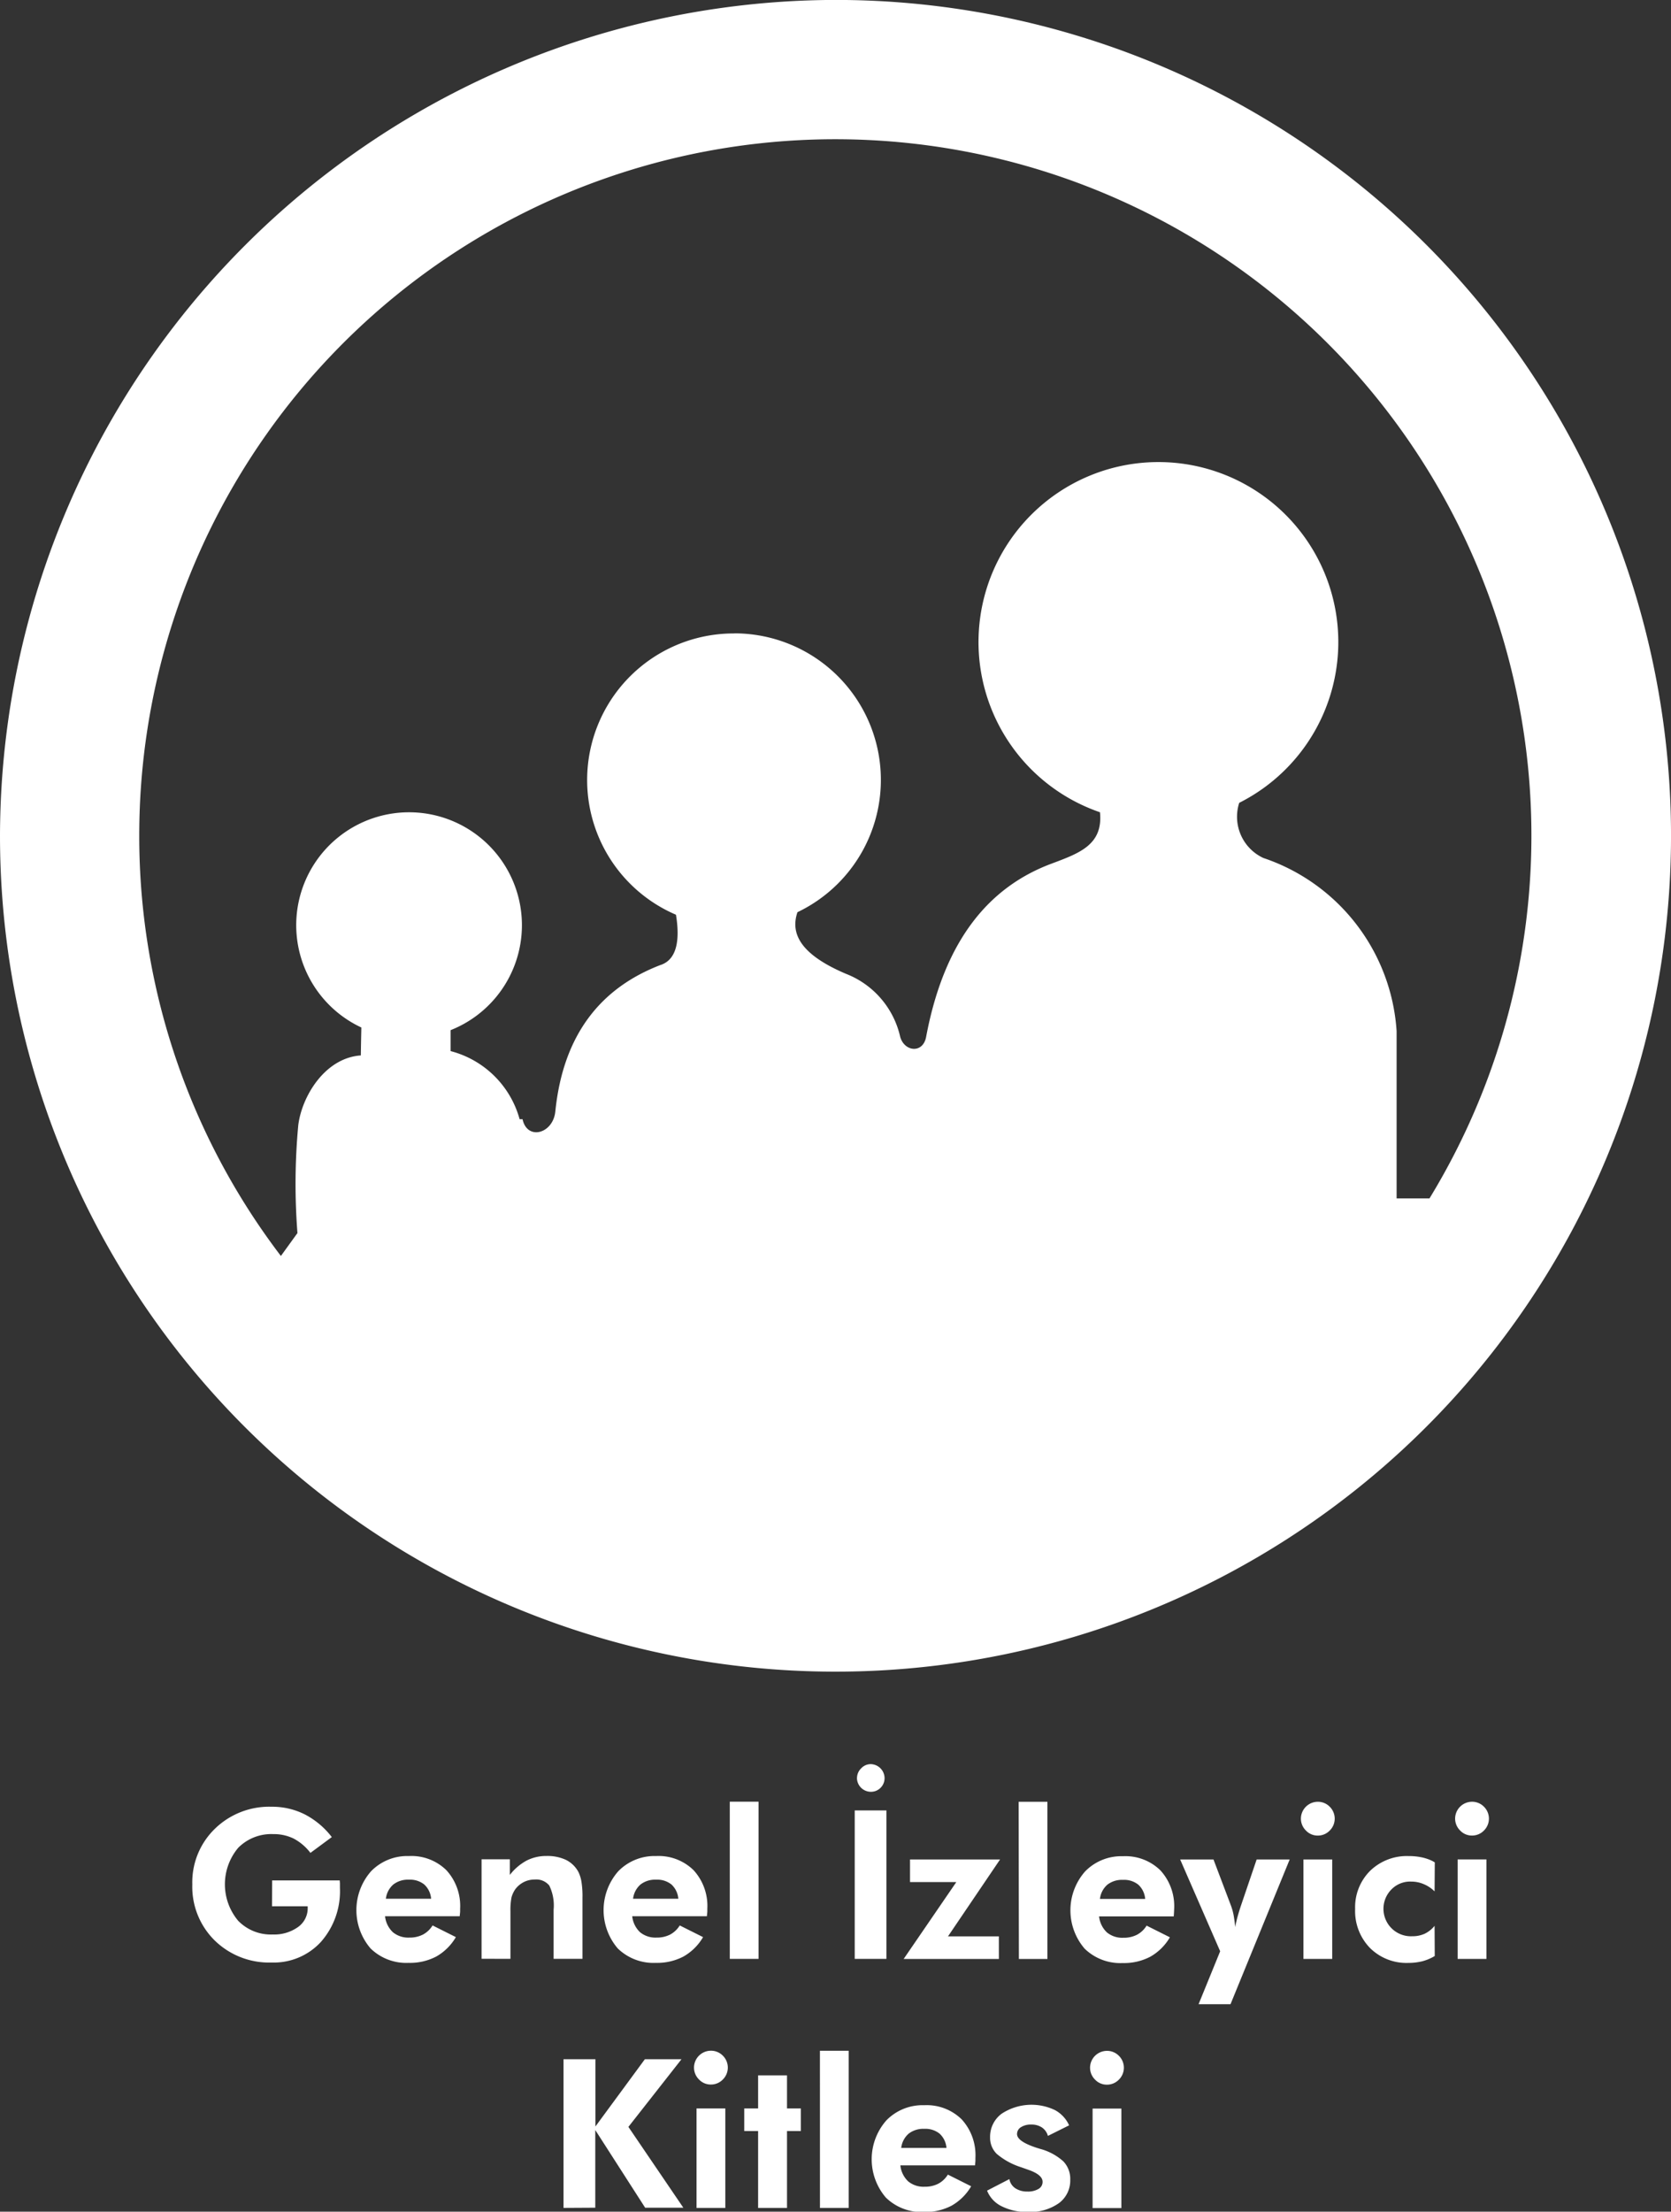
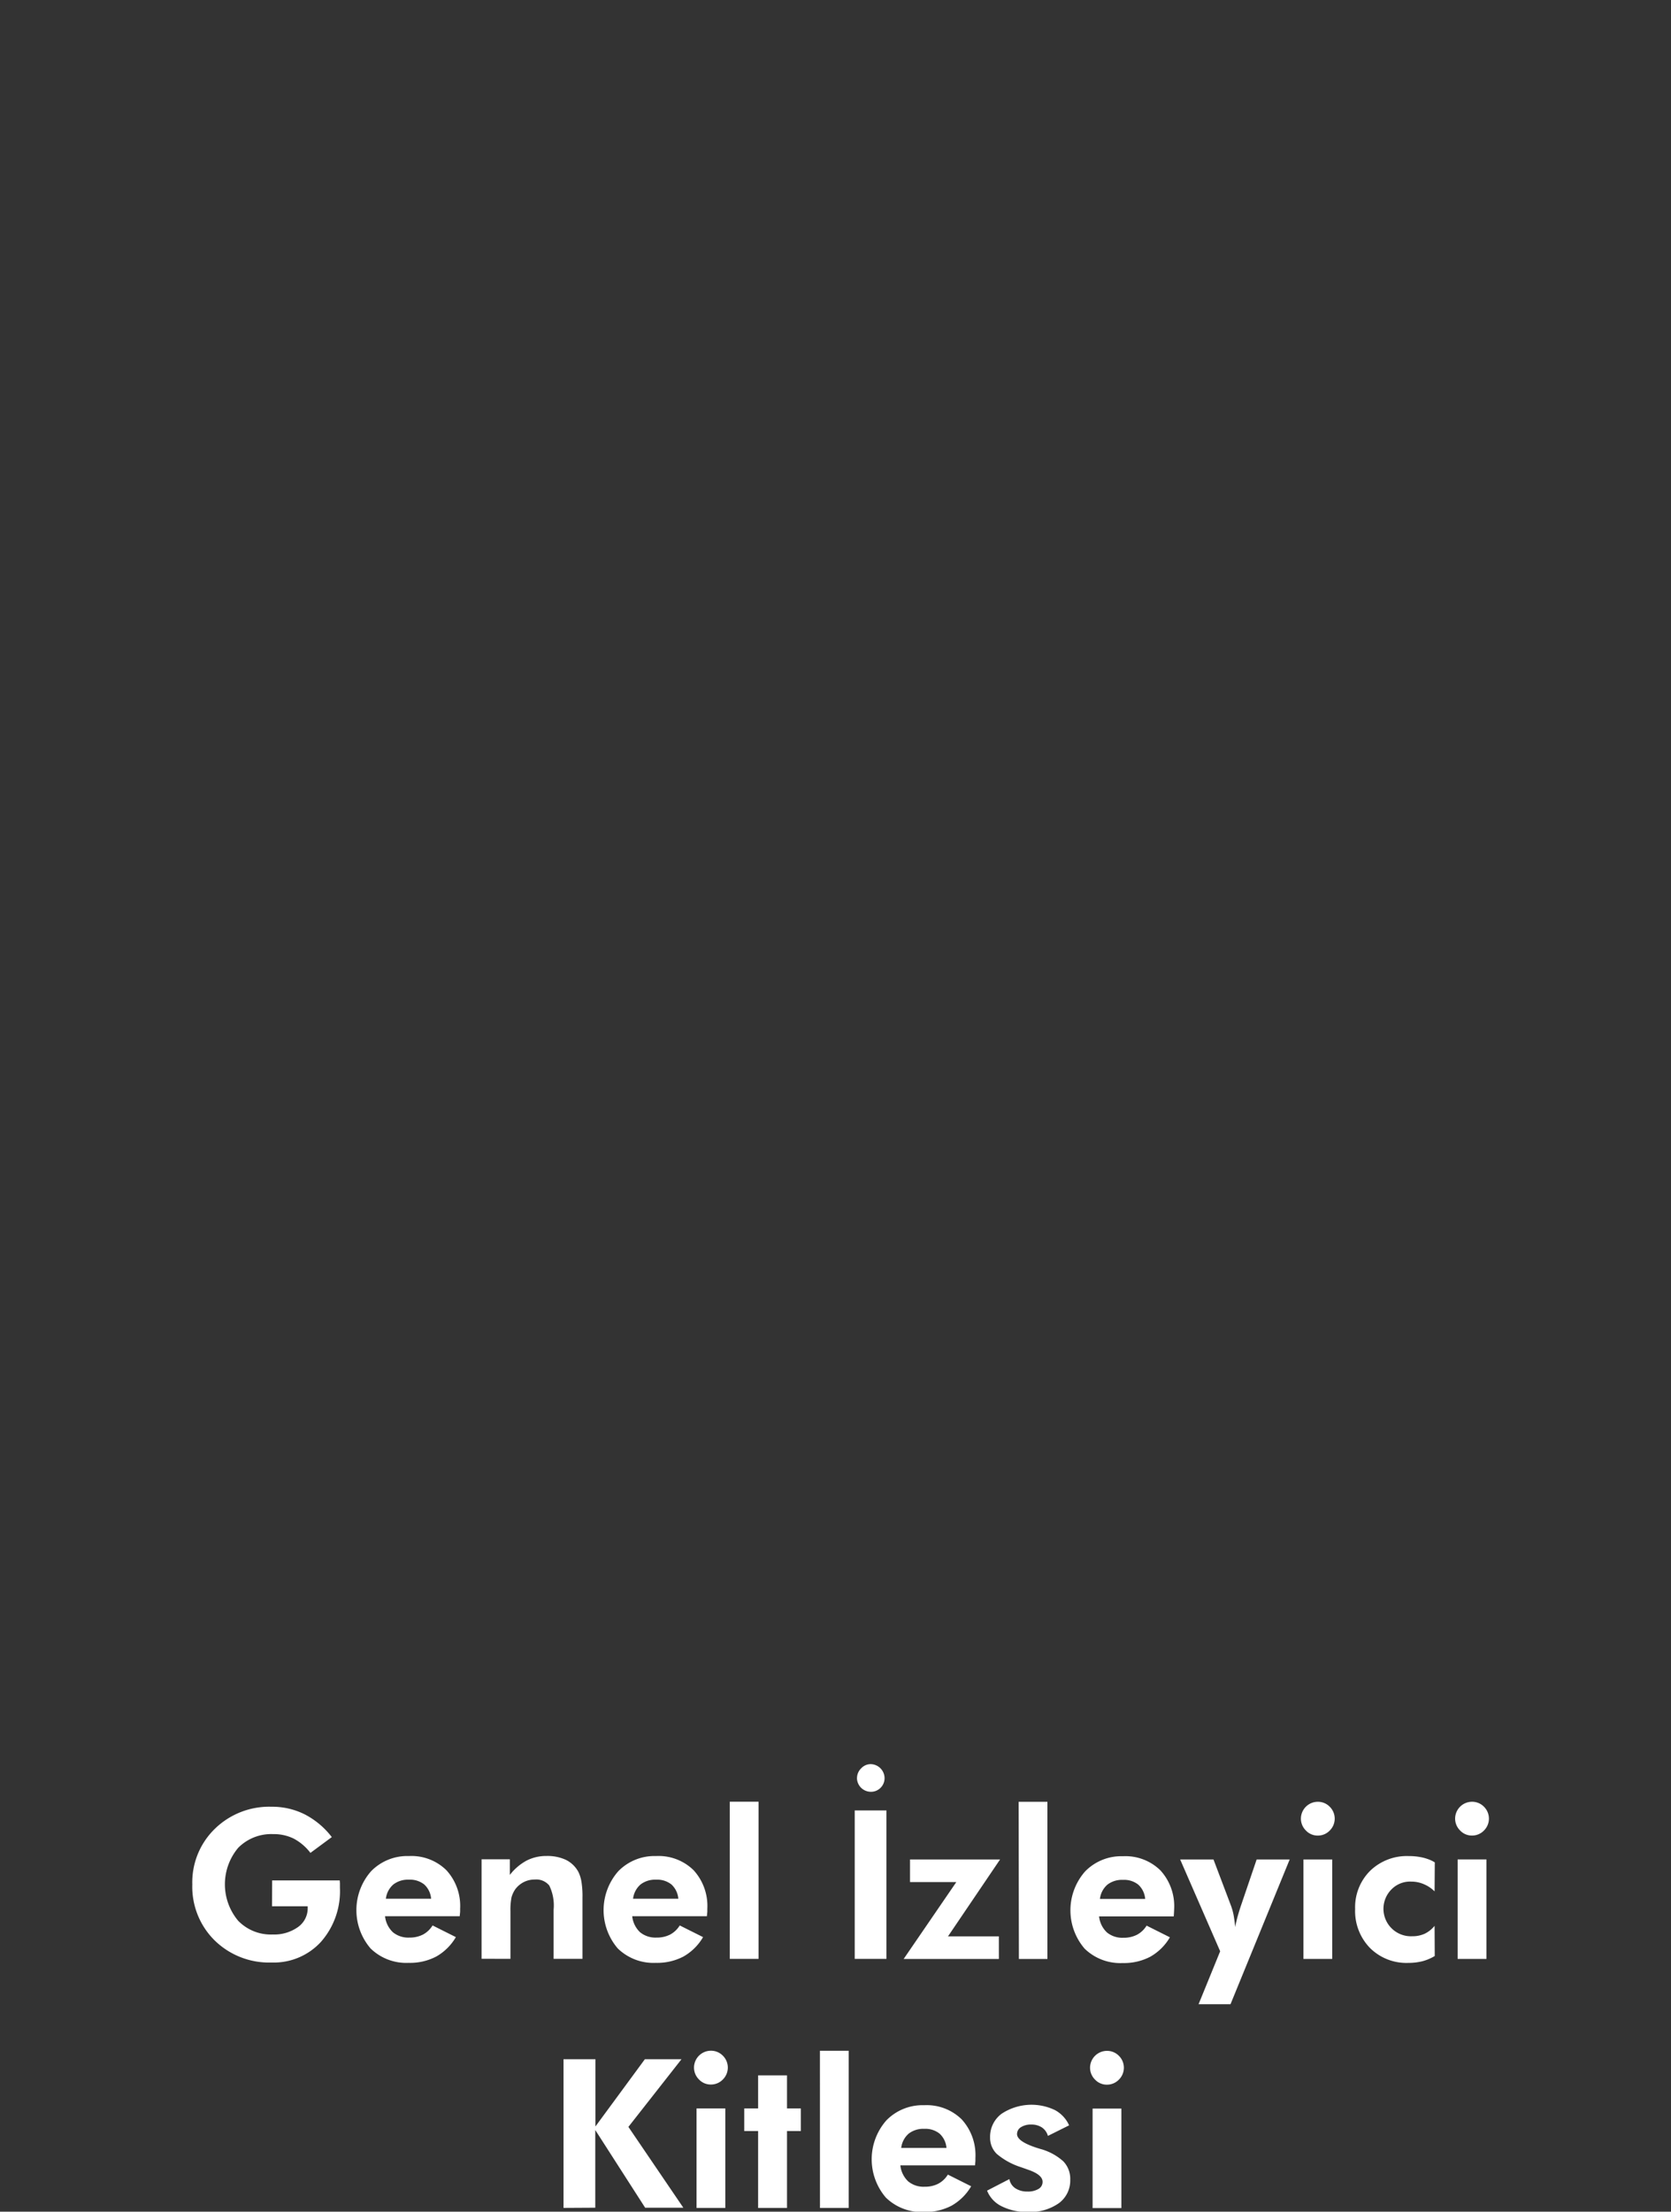
<svg xmlns="http://www.w3.org/2000/svg" width="72.999" height="96.578" viewBox="0 0 72.999 96.578">
  <rect x="0" y="0" width="72.999" height="96.578" fill="#333333" stroke="none" />
  <defs>
    <clipPath id="clip-path">
      <rect id="Rectangle_337" data-name="Rectangle 337" width="72.999" height="96.578" fill="none" />
    </clipPath>
  </defs>
  <g id="Group_113" data-name="Group 113" transform="translate(0 -0.003)">
    <g id="Group_112" data-name="Group 112" transform="translate(0 0.003)" clip-path="url(#clip-path)">
      <path id="Path_934" data-name="Path 934" d="M318.178,2888.392h2.952l.009.124,0,.2a3.346,3.346,0,0,1-.831,2.36,2.792,2.792,0,0,1-2.152.9,3.4,3.4,0,0,1-2.488-.963,3.293,3.293,0,0,1-.978-2.447,3.256,3.256,0,0,1,.985-2.429,3.4,3.4,0,0,1,2.48-.963,3.161,3.161,0,0,1,1.447.333,3.538,3.538,0,0,1,1.182.992l-.934.69a2.235,2.235,0,0,0-.736-.627,1.976,1.976,0,0,0-.89-.193,2.031,2.031,0,0,0-1.531.6,2.477,2.477,0,0,0,0,3.183,1.988,1.988,0,0,0,1.508.6,1.79,1.79,0,0,0,1.1-.32,1,1,0,0,0,.43-.84v-.071h-1.559Zm6.945.8a.948.948,0,0,0-.3-.623.993.993,0,0,0-.672-.21,1.039,1.039,0,0,0-.677.208.973.973,0,0,0-.328.625Zm1.248.762H323.11a1.123,1.123,0,0,0,.343.7,1.057,1.057,0,0,0,.719.233,1.266,1.266,0,0,0,.591-.13,1.1,1.1,0,0,0,.423-.4l1.018.51a2.316,2.316,0,0,1-.861.85,2.476,2.476,0,0,1-1.2.274,2.236,2.236,0,0,1-1.665-.629,2.569,2.569,0,0,1,.024-3.374,2.207,2.207,0,0,1,1.65-.661,2.179,2.179,0,0,1,1.638.618,2.313,2.313,0,0,1,.6,1.686l0,.129Zm.956,1.859v-4.344h1.234v.683a2.317,2.317,0,0,1,.735-.628,1.874,1.874,0,0,1,.868-.2,1.918,1.918,0,0,1,.845.168,1.251,1.251,0,0,1,.545.523,1.545,1.545,0,0,1,.134.419,3.96,3.96,0,0,1,.047.705v2.676h-1.261v-2.147a1.983,1.983,0,0,0-.189-1.053.73.73,0,0,0-.635-.262,1.037,1.037,0,0,0-.476.109,1.074,1.074,0,0,0-.369.307,1.19,1.19,0,0,0-.169.355,2.886,2.886,0,0,0-.048.606v2.086Zm8.595-2.621a.949.949,0,0,0-.3-.623.992.992,0,0,0-.672-.21,1.039,1.039,0,0,0-.677.208.972.972,0,0,0-.328.625Zm1.248.762h-3.262a1.121,1.121,0,0,0,.343.7,1.058,1.058,0,0,0,.719.233,1.266,1.266,0,0,0,.591-.13,1.1,1.1,0,0,0,.423-.4l1.019.51a2.312,2.312,0,0,1-.861.85,2.475,2.475,0,0,1-1.2.274,2.236,2.236,0,0,1-1.665-.629,2.569,2.569,0,0,1,.024-3.374,2.207,2.207,0,0,1,1.65-.661,2.179,2.179,0,0,1,1.638.618,2.314,2.314,0,0,1,.6,1.686l0,.129Zm1-5h1.257v6.864h-1.257Zm5.458.381h1.385v6.483h-1.385Zm.1-1.416a.59.59,0,0,1,.181-.421.568.568,0,0,1,.417-.185.618.618,0,0,1,.606.606.591.591,0,0,1-.172.425.585.585,0,0,1-.434.177.609.609,0,0,1-.6-.6m6.2,7.9h-4.16l2.3-3.357h-2.022v-.988h3.934l-2.275,3.358h2.222Zm.863-6.864h1.257v6.864H350.8Zm5.528,4.243a.947.947,0,0,0-.3-.623.991.991,0,0,0-.672-.21,1.039,1.039,0,0,0-.677.208.975.975,0,0,0-.328.625Zm1.248.762h-3.262a1.123,1.123,0,0,0,.343.7,1.059,1.059,0,0,0,.719.233,1.263,1.263,0,0,0,.591-.13,1.094,1.094,0,0,0,.423-.4l1.018.51a2.31,2.31,0,0,1-.861.85,2.475,2.475,0,0,1-1.2.274,2.235,2.235,0,0,1-1.665-.629,2.568,2.568,0,0,1,.024-3.374,2.207,2.207,0,0,1,1.65-.661,2.18,2.18,0,0,1,1.638.618,2.313,2.313,0,0,1,.6,1.686l-.005.129Zm2.028,1.523-1.748-4.009h1.456l.753,1.988a2.585,2.585,0,0,1,.124.431c.015.078.03.184.048.314.009.067.018.141.027.221a4.121,4.121,0,0,1,.111-.494c.046-.163.1-.337.163-.52l.66-1.94h1.443l-2.585,6.32h-1.395Zm3.527-5.792a.74.74,0,0,1,.734-.736.718.718,0,0,1,.524.215.73.73,0,0,1,0,1.043.716.716,0,0,1-.524.218.7.7,0,0,1-.518-.224.727.727,0,0,1-.216-.516m.111,1.783h1.257v4.344h-1.257Zm5.736,4.216a2.094,2.094,0,0,1-.542.229,2.543,2.543,0,0,1-.616.072,2.255,2.255,0,0,1-1.672-.653,2.309,2.309,0,0,1-.648-1.7,2.243,2.243,0,0,1,.652-1.665,2.3,2.3,0,0,1,1.685-.647,2.716,2.716,0,0,1,.62.066,2.205,2.205,0,0,1,.266.082,1.485,1.485,0,0,1,.257.127l-.009,1.267a1.469,1.469,0,0,0-.463-.312,1.371,1.371,0,0,0-.551-.115,1.135,1.135,0,0,0-.852.323,1.2,1.2,0,0,0,.888,2.063,1.292,1.292,0,0,0,.543-.109,1.251,1.251,0,0,0,.435-.346Zm.89-6a.74.74,0,0,1,.734-.736.72.72,0,0,1,.524.215.731.731,0,0,1,0,1.043.718.718,0,0,1-.524.218.7.7,0,0,1-.518-.224.727.727,0,0,1-.216-.516m.111,1.783h1.257v4.344h-1.257Zm-39.061,15.216V2896.2H332.3v2.936l2.16-2.936h1.6l-2.319,2.954,2.4,3.529h-1.668l-2.179-3.392v3.392Zm5.7-6.127a.74.74,0,0,1,.734-.736.721.721,0,0,1,.524.214.731.731,0,0,1,0,1.044.717.717,0,0,1-.524.218.7.7,0,0,1-.518-.223.726.726,0,0,1-.216-.515m.111,1.783h1.257v4.344h-1.257Zm2.69,4.344v-3.357h-.606v-.988h.606v-1.445h1.262v1.445h.605v.988h-.605v3.357Zm2.7-6.864h1.256v6.864H342.11Zm5.528,4.243a.947.947,0,0,0-.3-.623.992.992,0,0,0-.672-.21,1.041,1.041,0,0,0-.677.208.975.975,0,0,0-.328.625Zm1.248.762h-3.262a1.12,1.12,0,0,0,.343.7,1.055,1.055,0,0,0,.719.233,1.264,1.264,0,0,0,.59-.13,1.093,1.093,0,0,0,.423-.4l1.018.51a2.313,2.313,0,0,1-.861.85,2.478,2.478,0,0,1-1.2.273,2.234,2.234,0,0,1-1.665-.629,2.569,2.569,0,0,1,.024-3.374,2.207,2.207,0,0,1,1.65-.66,2.18,2.18,0,0,1,1.638.618,2.315,2.315,0,0,1,.6,1.686l0,.129Zm.532,1.1.968-.5a.608.608,0,0,0,.261.4.932.932,0,0,0,.527.143.9.9,0,0,0,.483-.113.349.349,0,0,0,.18-.312q0-.31-.629-.527l-.31-.11a3.086,3.086,0,0,1-1.062-.581.98.98,0,0,1-.292-.722,1.247,1.247,0,0,1,.5-1.03,2.37,2.37,0,0,1,2.333-.162,1.413,1.413,0,0,1,.619.666l-.926.461a.659.659,0,0,0-.26-.367.81.81,0,0,0-.465-.128.79.79,0,0,0-.453.115.35.35,0,0,0-.171.3q0,.32.858.6l.155.048a2.462,2.462,0,0,1,1.011.545,1.1,1.1,0,0,1,.3.8,1.224,1.224,0,0,1-.5,1.028,2.18,2.18,0,0,1-1.35.381,2.437,2.437,0,0,1-1.146-.249,1.288,1.288,0,0,1-.638-.685m4.5-5.365a.739.739,0,0,1,.734-.736.723.723,0,0,1,.524.214.731.731,0,0,1,0,1.044.719.719,0,0,1-.524.218.7.7,0,0,1-.518-.223.727.727,0,0,1-.216-.515m.111,1.783h1.257v4.344h-1.257Z" transform="translate(-306.289 -2806.278)" fill="#fff" fill-rule="evenodd" />
-       <path id="Path_935" data-name="Path 935" d="M36.5,0A36.5,36.5,0,1,1,0,36.5,36.568,36.568,0,0,1,36.5,0m-4.436,27.66a6.4,6.4,0,0,1,2.774,12.176c-.363,1.058.327,1.93,2.123,2.693a3.863,3.863,0,0,1,2.366,2.755c.189.651.993.732,1.131,0,.807-4.3,2.807-6.564,5.458-7.56,1.224-.46,2.281-.82,2.137-2.252a7.859,7.859,0,1,1,6.083-.411,1.985,1.985,0,0,0,1.055,2.408,8.565,8.565,0,0,1,5.821,7.56v7.306h1.436A30.409,30.409,0,1,0,6.083,36.5a30.24,30.24,0,0,0,6.188,18.348l.723-1a27.8,27.8,0,0,1,.036-4.71c.158-1.269,1.17-2.941,2.733-3.047.007-.531.016-.859.023-1.22a4.93,4.93,0,1,1,3.9.116v.915A4.228,4.228,0,0,1,22.7,48.876l.128,0c.2.937,1.326.641,1.431-.329.346-3.432,2.045-5.422,4.582-6.4.767-.239.858-1.174.689-2.2a6.4,6.4,0,0,1,2.538-12.283" transform="translate(0 -0.003)" fill="#fff" fill-rule="evenodd" />
    </g>
  </g>
</svg>